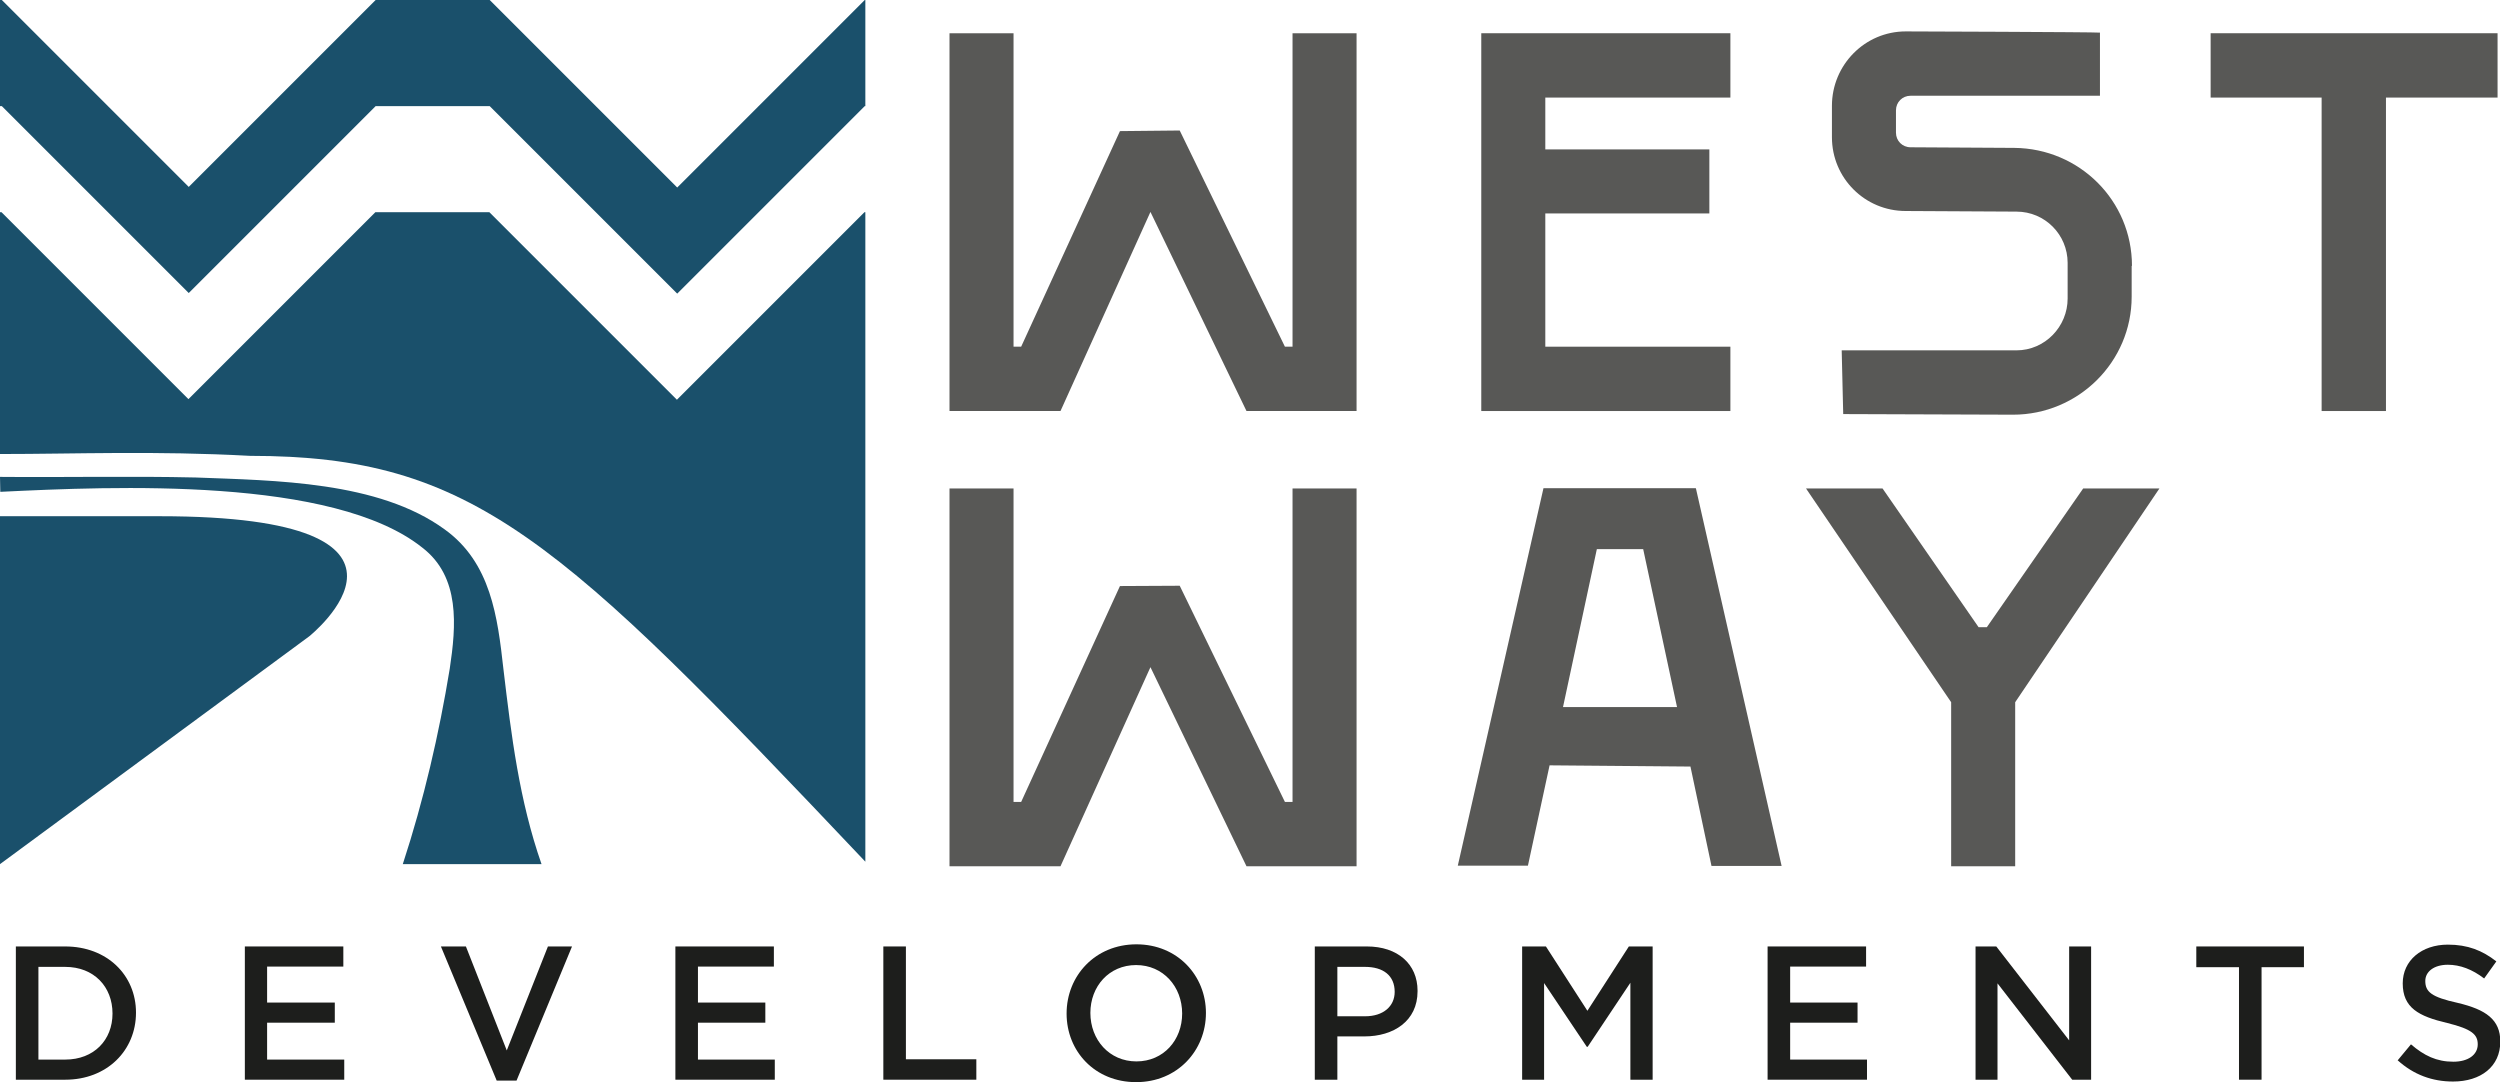
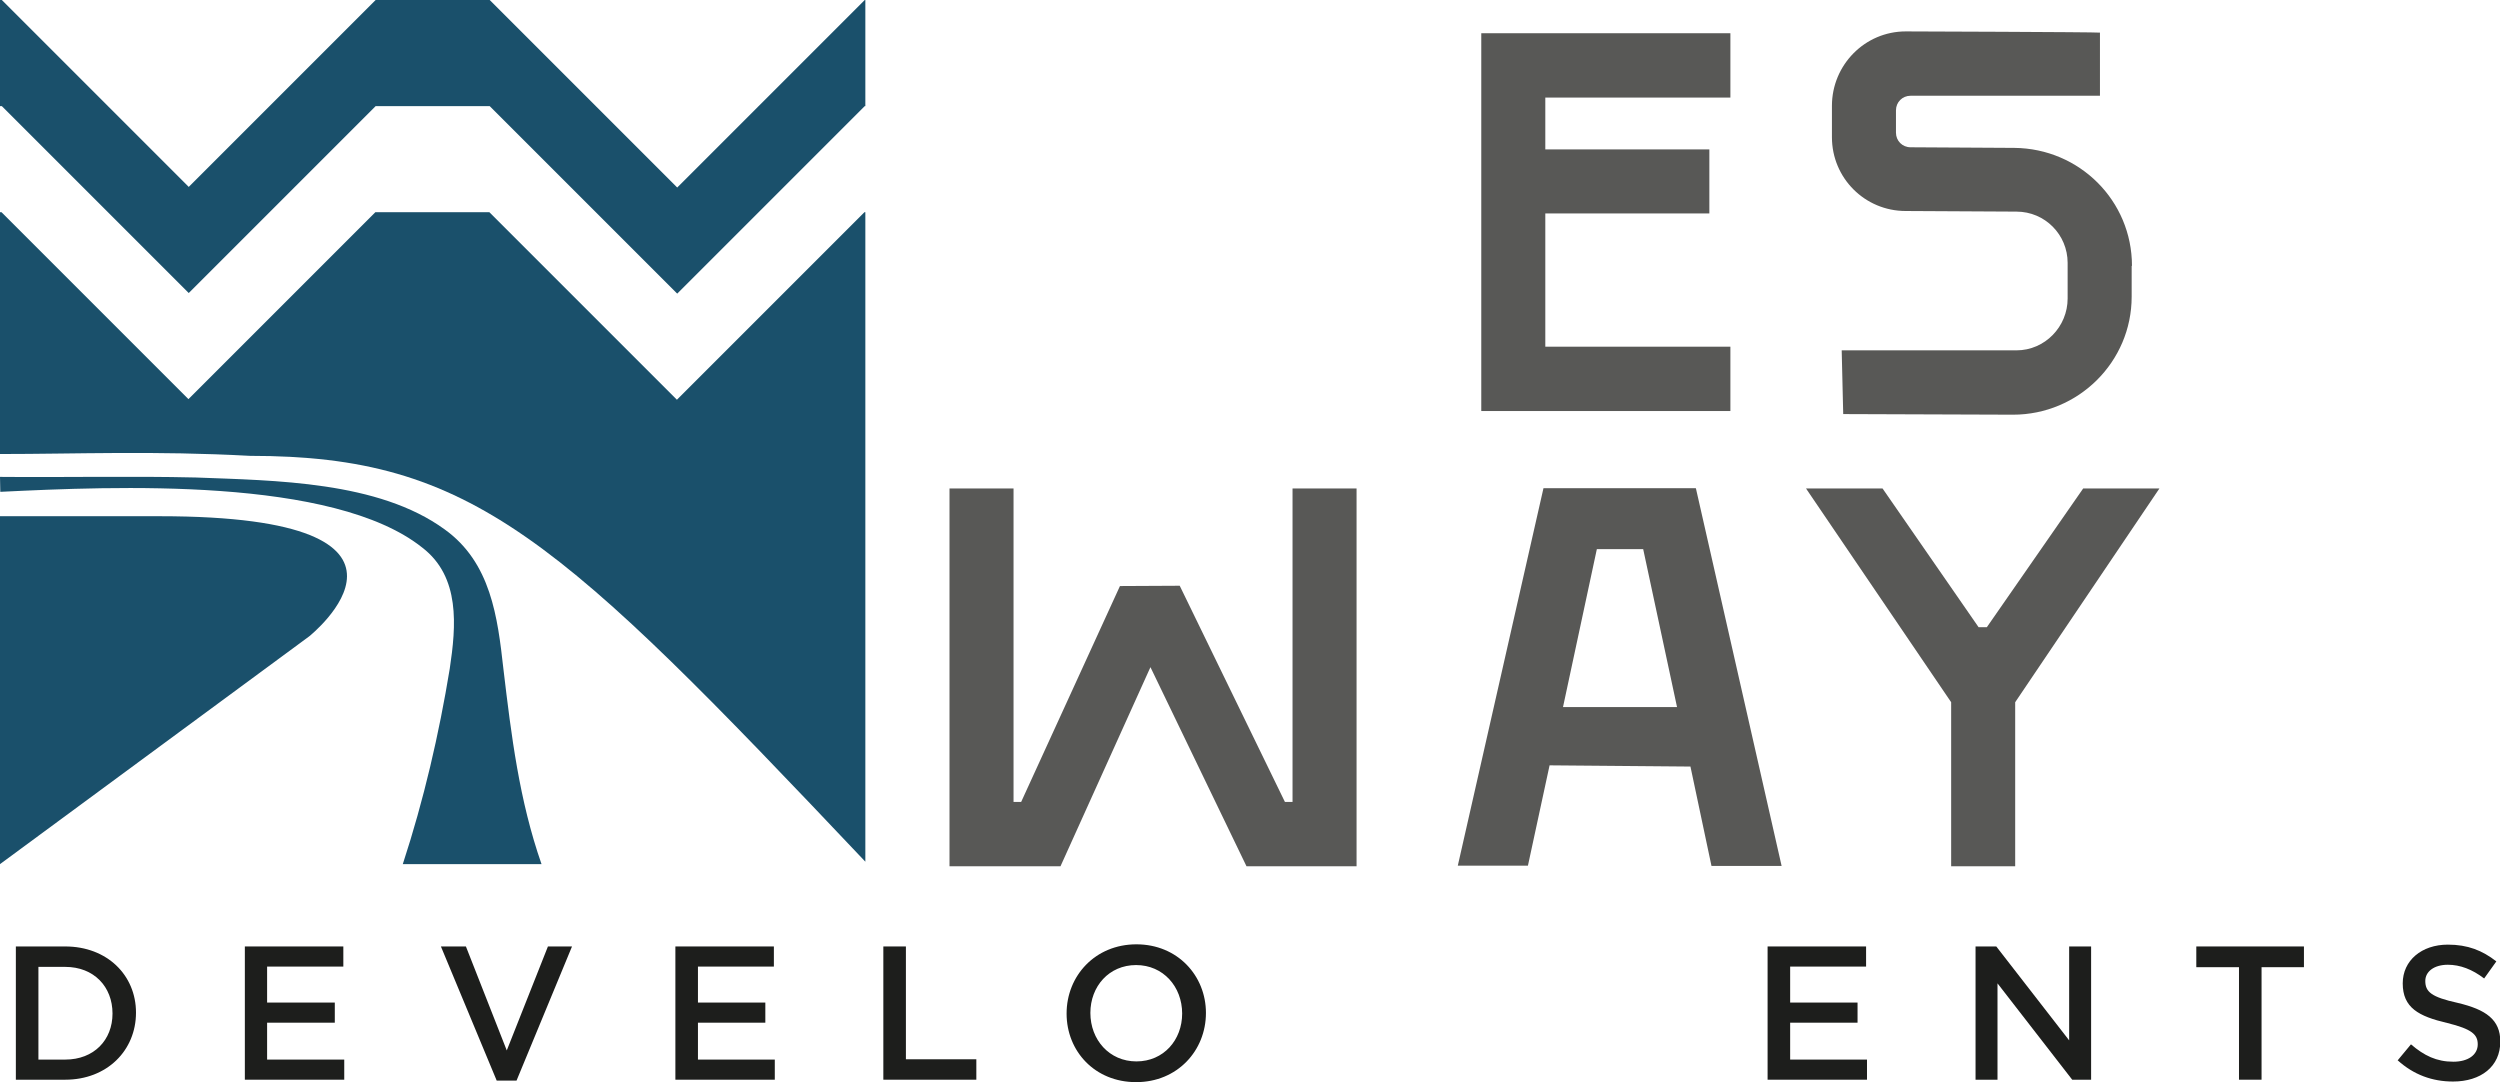
<svg xmlns="http://www.w3.org/2000/svg" id="Layer_2" data-name="Layer 2" viewBox="0 0 81.99 35.49">
  <defs>
    <style>      .cls-1 {        fill: #1d1e1c;      }      .cls-1, .cls-2, .cls-3 {        stroke-width: 0px;      }      .cls-2 {        fill: #1a506b;      }      .cls-3 {        fill: #585856;      }    </style>
  </defs>
  <g id="Layer_1-2" data-name="Layer 1">
    <g>
-       <polygon class="cls-3" points="42.39 1.09 44.49 1.09 44.49 13.48 40.88 13.48 37.73 6.95 34.78 13.48 31.14 13.48 31.14 1.09 33.24 1.09 33.24 11.37 33.49 11.37 36.73 4.3 38.69 4.28 42.14 11.37 42.39 11.37 42.39 1.09" />
      <polygon class="cls-3" points="56.75 1.09 56.75 3.2 50.68 3.2 50.68 4.9 56.06 4.9 56.06 7 50.68 7 50.68 11.37 56.75 11.37 56.75 13.48 48.58 13.48 48.58 1.09 56.75 1.09" />
      <g>
        <path class="cls-3" d="M69.91,8.72v1.01c0,2.14-1.75,3.87-3.89,3.87l-5.57-.02-.05-2.09h5.73c.94,0,1.68-.78,1.68-1.7v-1.17c0-.92-.74-1.68-1.68-1.68-.57,0-3.63-.02-3.63-.02-1.34,0-2.42-1.08-2.42-2.42v-1.03c0-1.34,1.08-2.44,2.42-2.44,0,0,6.21.02,6.37.04v2.07h-6.21c-.27,0-.48.21-.48.48v.73c0,.27.21.48.48.48l3.4.02c2.14.02,3.86,1.73,3.86,3.87h0Z" />
-         <polygon class="cls-3" points="81.91 1.09 81.91 3.2 78.25 3.2 78.25 13.48 76.14 13.48 76.14 3.2 72.5 3.2 72.5 1.09 81.91 1.09" />
        <polygon class="cls-3" points="42.39 16.02 44.49 16.02 44.49 28.41 40.88 28.41 37.73 21.88 34.78 28.41 31.14 28.41 31.14 16.02 33.24 16.02 33.24 26.3 33.49 26.3 36.73 19.22 38.69 19.21 42.14 26.3 42.39 26.3 42.39 16.02" />
        <path class="cls-3" d="M55.62,16.02l2.81,12.38h-2.3l-.69-3.26-4.62-.04-.71,3.29h-2.3l2.81-12.38h4.99ZM55,23.19l-1.11-5.18h-1.52l-1.11,5.18h3.75Z" />
        <polygon class="cls-3" points="68.32 16.02 70.82 16.02 66.09 23.03 66.09 28.41 63.99 28.41 63.99 23.03 59.23 16.02 61.74 16.02 64.89 20.57 65.16 20.57 68.32 16.02" />
        <path class="cls-1" d="M.52,31.04h1.62c1.37,0,2.32.94,2.32,2.17h0c0,1.24-.95,2.2-2.32,2.2H.52v-4.37ZM1.26,31.71v3.04h.88c.94,0,1.55-.64,1.55-1.51h0c0-.88-.61-1.53-1.55-1.53h-.88Z" />
        <polygon class="cls-1" points="8.03 31.04 11.26 31.04 11.26 31.7 8.76 31.7 8.76 32.88 10.98 32.88 10.98 33.54 8.76 33.54 8.76 34.75 11.29 34.75 11.29 35.41 8.03 35.41 8.03 31.04" />
        <polygon class="cls-1" points="14.46 31.04 15.28 31.04 16.62 34.45 17.97 31.04 18.76 31.04 16.94 35.44 16.29 35.44 14.46 31.04" />
        <polygon class="cls-1" points="22.15 31.04 25.38 31.04 25.38 31.7 22.89 31.7 22.89 32.88 25.1 32.88 25.1 33.54 22.89 33.54 22.89 34.75 25.41 34.75 25.41 35.41 22.15 35.41 22.15 31.04" />
        <polygon class="cls-1" points="28.97 31.04 29.71 31.04 29.71 34.74 32.02 34.74 32.02 35.41 28.97 35.41 28.97 31.04" />
        <path class="cls-1" d="M34.98,33.24h0c0-1.24.94-2.27,2.29-2.27s2.28,1.03,2.28,2.25h0c0,1.24-.94,2.27-2.29,2.27s-2.28-1.01-2.28-2.25h0ZM38.77,33.24h0c0-.88-.62-1.59-1.51-1.59s-1.5.7-1.5,1.57h0c0,.88.62,1.59,1.51,1.59s1.5-.7,1.5-1.57h0Z" />
-         <path class="cls-1" d="M43.12,31.04h1.71c1.01,0,1.66.58,1.66,1.45v.02c0,.98-.79,1.48-1.74,1.48h-.89v1.42h-.74v-4.37ZM44.77,33.33c.6,0,.97-.33.97-.8h0c0-.54-.38-.82-.97-.82h-.91v1.62h.91Z" />
-         <polygon class="cls-1" points="49.92 31.04 50.7 31.04 52.06 33.15 53.42 31.04 54.2 31.04 54.2 35.41 53.47 35.41 53.47 32.23 52.07 34.33 52.04 34.33 50.64 32.24 50.64 35.41 49.92 35.41 49.92 31.04" />
        <polygon class="cls-1" points="57.97 31.04 61.2 31.04 61.2 31.7 58.71 31.7 58.71 32.88 60.92 32.88 60.92 33.54 58.71 33.54 58.71 34.75 61.23 34.75 61.23 35.41 57.97 35.41 57.97 31.04" />
        <polygon class="cls-1" points="64.79 31.04 65.47 31.04 67.86 34.12 67.86 31.04 68.58 31.04 68.58 35.41 67.96 35.41 65.51 32.25 65.51 35.41 64.79 35.41 64.79 31.04" />
        <polygon class="cls-1" points="73.43 31.72 72.03 31.72 72.03 31.04 75.56 31.04 75.56 31.72 74.17 31.72 74.17 35.41 73.43 35.41 73.43 31.72" />
        <path class="cls-1" d="M78.63,34.78l.44-.53c.43.37.84.57,1.39.57.49,0,.8-.23.8-.57h0c0-.32-.19-.5-1-.7-.94-.22-1.46-.5-1.46-1.3h0c0-.75.62-1.27,1.48-1.27.65,0,1.13.19,1.59.55l-.4.56c-.39-.3-.79-.45-1.19-.45-.46,0-.74.23-.74.53h0c0,.36.2.53,1.06.72.93.22,1.4.55,1.4,1.27h0c0,.82-.64,1.31-1.55,1.31-.68,0-1.29-.22-1.82-.7h0Z" />
        <polygon class="cls-2" points="28.38 0 28.38 3.48 28.36 3.48 22.21 9.63 16.06 3.48 12.32 3.48 6.19 9.61 .06 3.48 0 3.48 0 0 .06 0 6.19 6.13 12.32 0 16.06 0 22.21 6.15 28.36 0 28.38 0" />
        <path class="cls-2" d="M28.36,6.96h.02v21.32-.02c-10.05-10.62-12.87-13.31-20.18-13.31-3.13-.17-5.72-.06-8.2-.06v-7.93h.05l6.13,6.13,6.13-6.13h3.74l6.15,6.15,6.15-6.15Z" />
        <path class="cls-2" d="M10.14,20.87L0,28.34v-11.41h5.24c9.84,0,4.9,3.94,4.9,3.94h0Z" />
        <path class="cls-2" d="M13.21,28.34c.69-2.11,1.19-4.27,1.54-6.41.21-1.4.35-3.01-.9-3.97C10.93,15.63,3.72,15.95.01,16.13c0,0-.01-.49-.01-.49,2.14.02,4.28-.03,6.42.02,2.59.1,5.99.12,8.16,1.7,1.52,1.09,1.74,2.88,1.93,4.58.26,2.19.52,4.31,1.25,6.4h-4.54Z" />
      </g>
    </g>
  </g>
</svg>